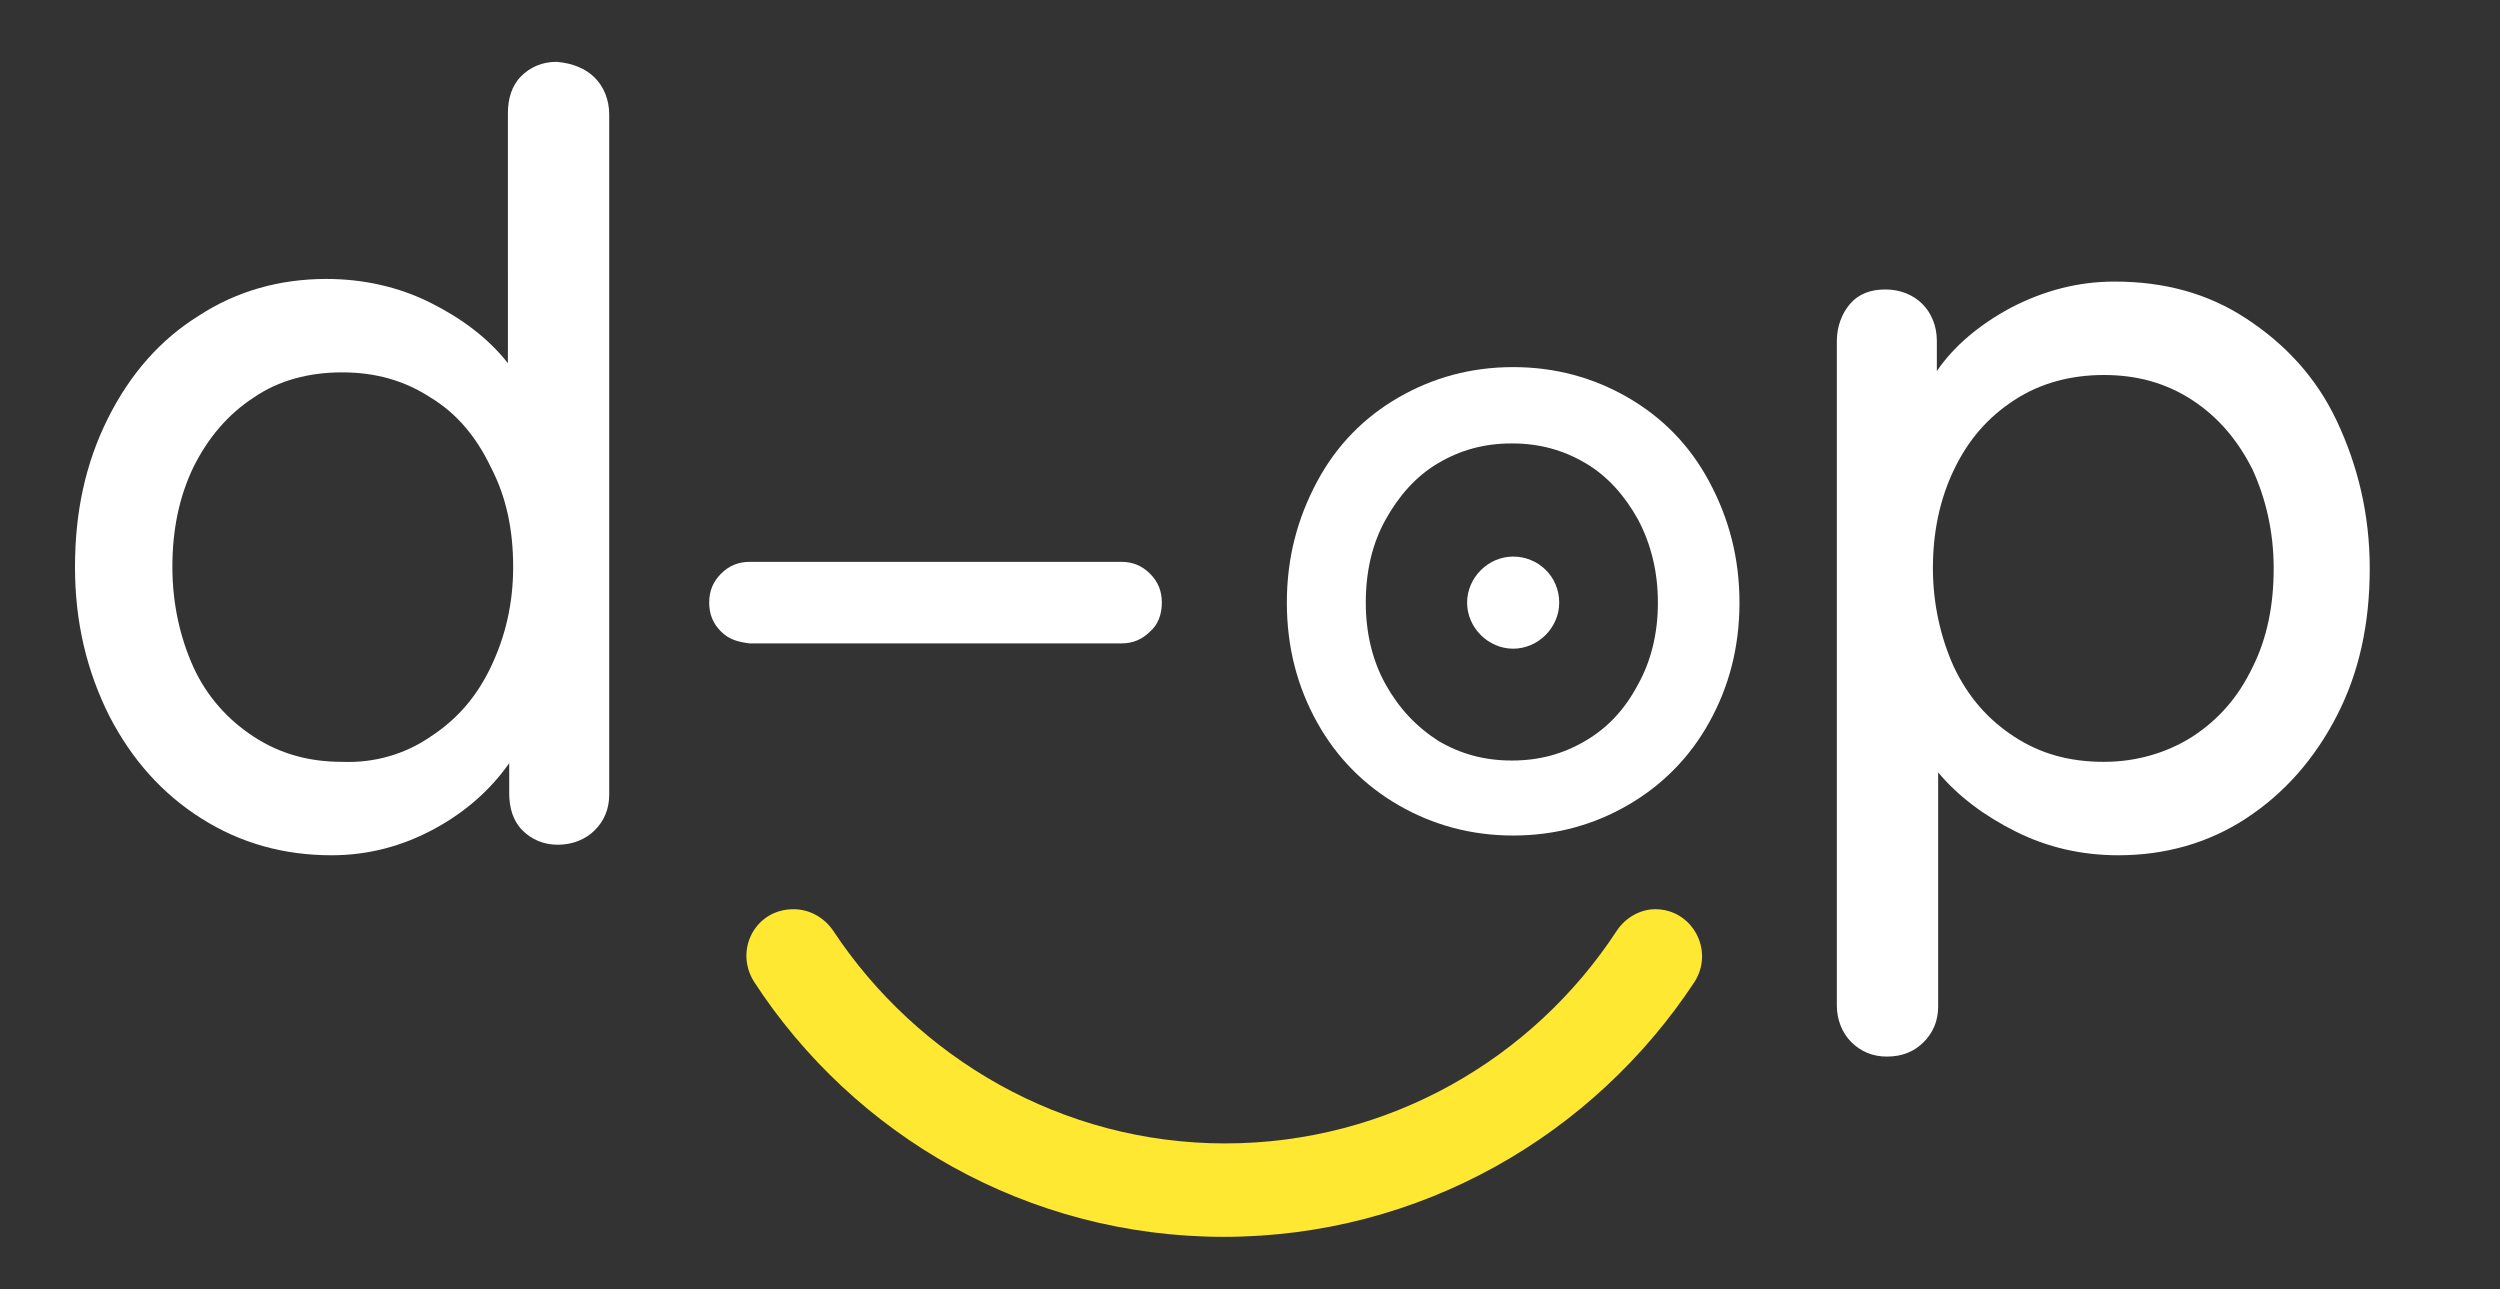
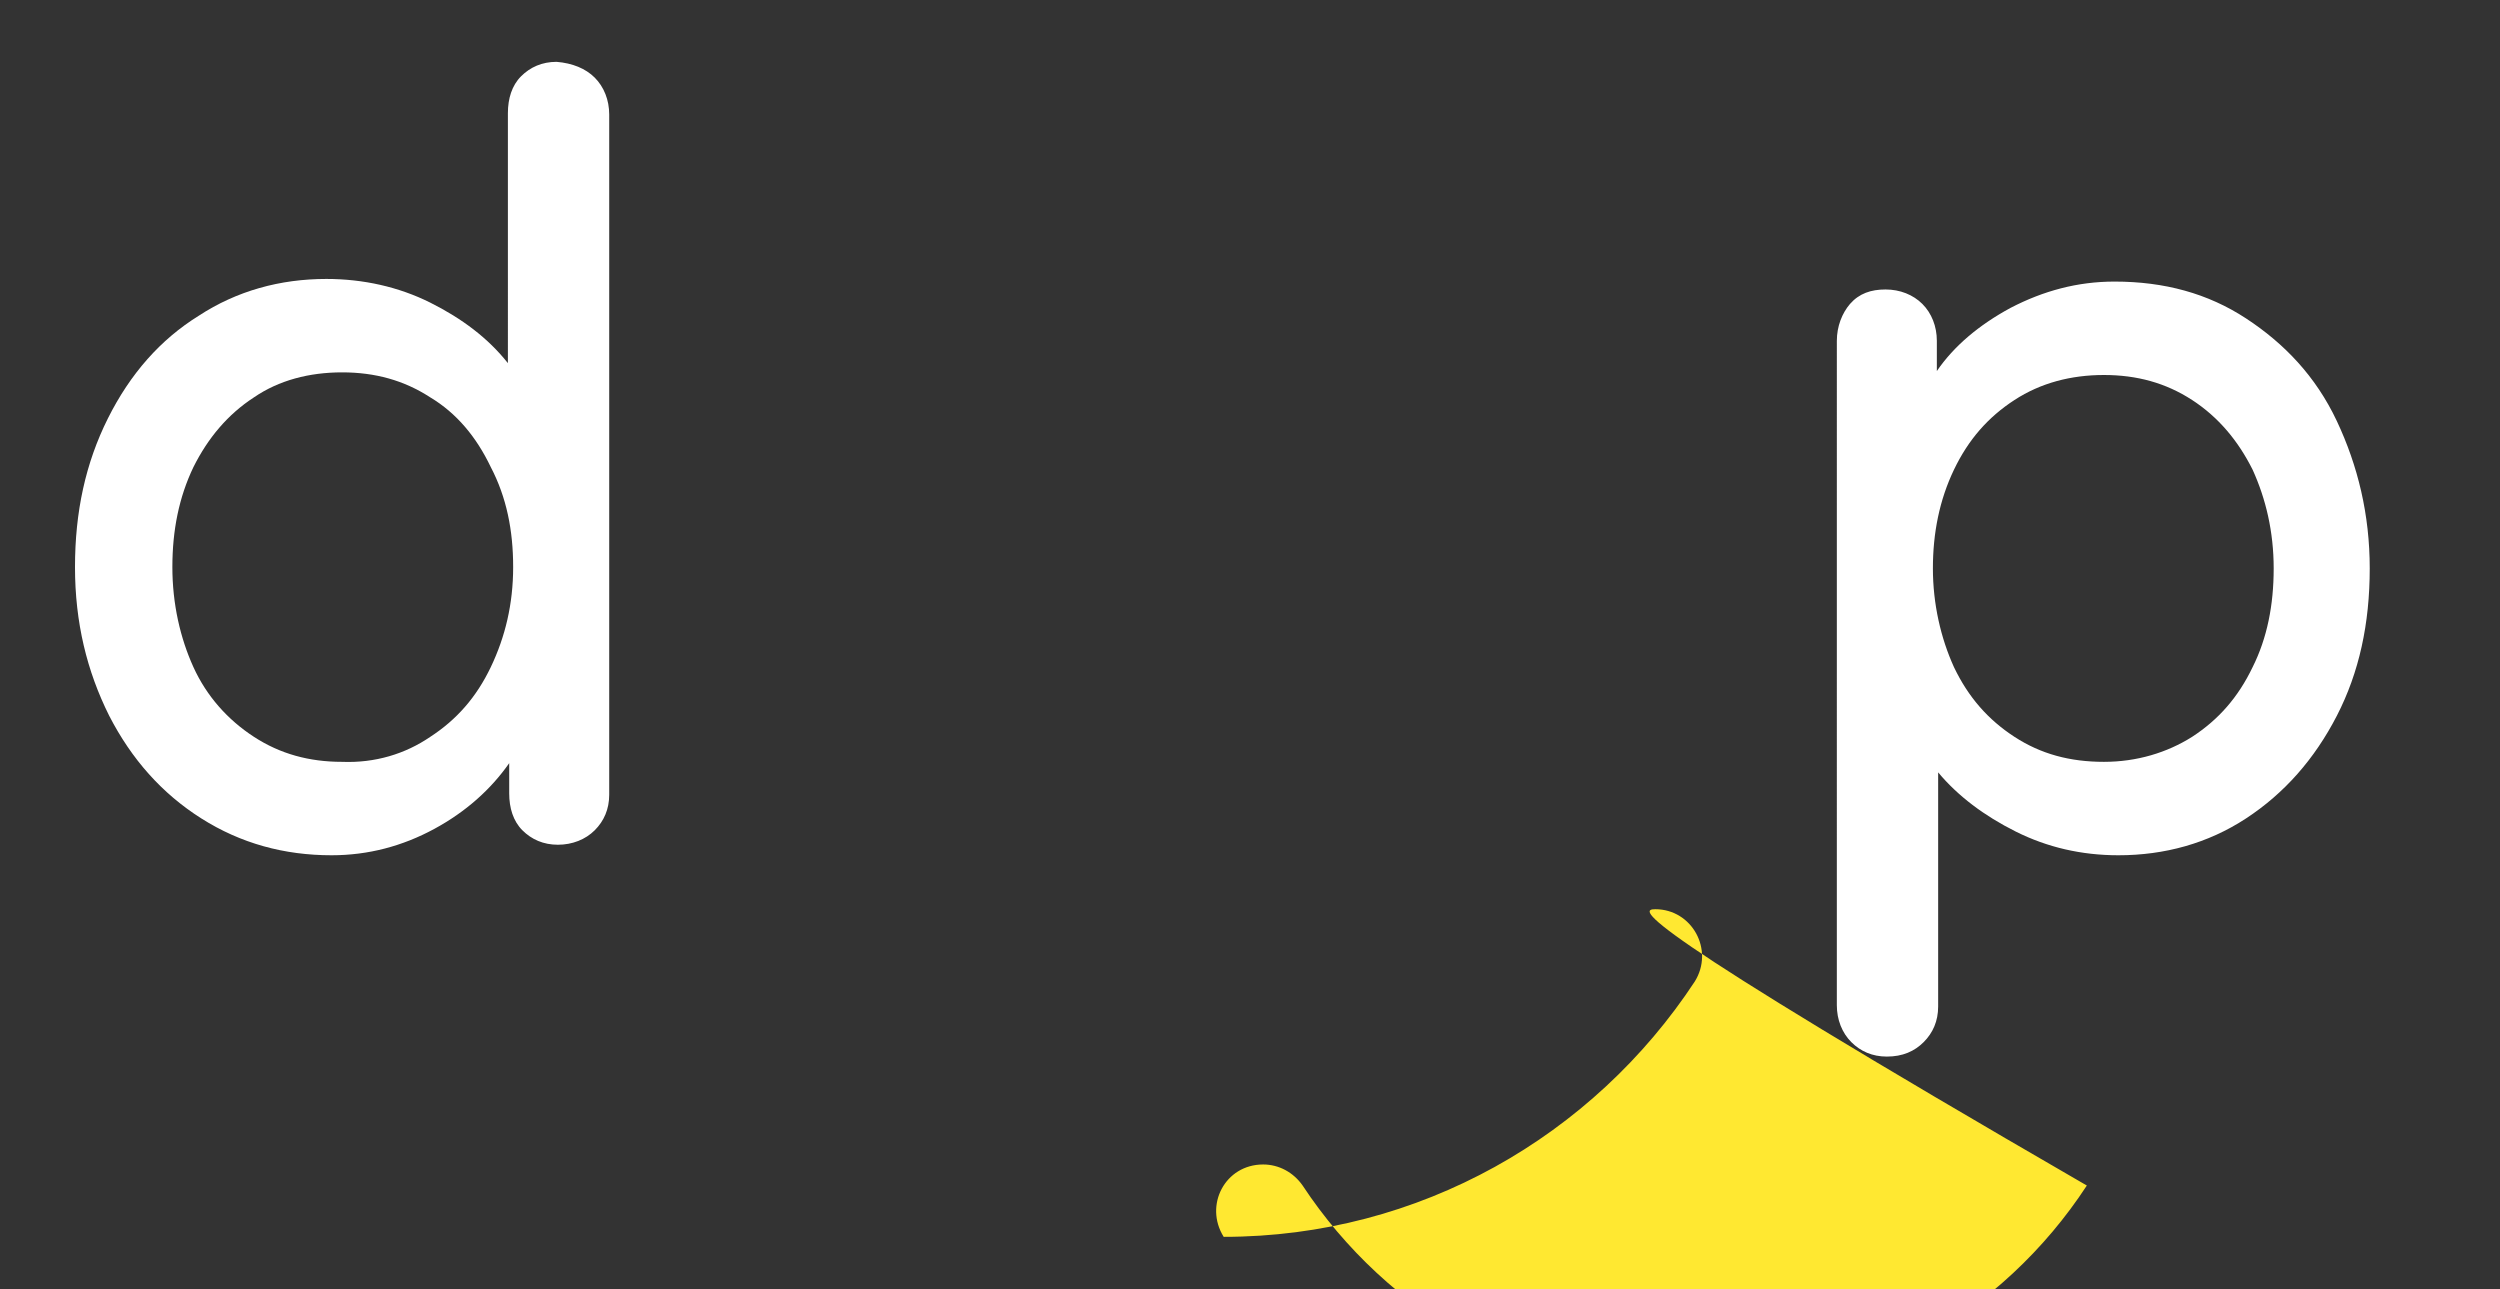
<svg xmlns="http://www.w3.org/2000/svg" version="1.1" id="Capa_1" x="0px" y="0px" viewBox="0 0 190 98" style="enable-background:new 0 0 190 98;" xml:space="preserve">
  <rect x="0" y="0" width="190" height="98" fill="#333333" stroke="none" />
  <style type="text/css"> .st0{fill:#FFE831;} .st1{fill:#FFFFFF;} </style>
-   <path class="st0" d="M125.8,69.1c2.8,0,4.5,3.1,3,5.5C121.1,86.3,107.9,94,93,94c-14.9,0-28.1-7.7-35.7-19.4c-1.5-2.4,0.1-5.5,3-5.5 c1.2,0,2.3,0.6,3,1.6c6.4,9.7,17.4,16.2,29.8,16.2s23.4-6.4,29.8-16.2C123.5,69.8,124.6,69.1,125.8,69.1L125.8,69.1z" />
+   <path class="st0" d="M125.8,69.1c2.8,0,4.5,3.1,3,5.5C121.1,86.3,107.9,94,93,94c-1.5-2.4,0.1-5.5,3-5.5 c1.2,0,2.3,0.6,3,1.6c6.4,9.7,17.4,16.2,29.8,16.2s23.4-6.4,29.8-16.2C123.5,69.8,124.6,69.1,125.8,69.1L125.8,69.1z" />
  <path class="st1" d="M45.2,5.9c0.7,0.7,1.1,1.7,1.1,2.8v51.7c0,1.1-0.4,2-1.1,2.7s-1.7,1.1-2.8,1.1s-2-0.4-2.7-1.1 c-0.7-0.7-1-1.7-1-2.8v-2.3C37.3,60,35.4,61.7,33,63c-2.4,1.3-5,2-7.8,2c-3.6,0-6.9-0.9-9.9-2.8s-5.3-4.5-7-7.8 C6.6,51,5.7,47.3,5.7,43.1c0-4.2,0.8-7.9,2.5-11.3c1.7-3.4,4-6,6.9-7.8c2.9-1.9,6.2-2.8,9.7-2.8c2.8,0,5.5,0.6,7.9,1.8 s4.4,2.7,5.9,4.6V8.6c0-1.1,0.3-2.1,1-2.8c0.7-0.7,1.6-1.1,2.7-1.1C43.5,4.8,44.5,5.2,45.2,5.9 M32.7,56c2-1.3,3.5-3,4.6-5.3 s1.7-4.8,1.7-7.6c0-2.8-0.5-5.3-1.7-7.6c-1.1-2.3-2.6-4.1-4.6-5.3c-2-1.3-4.2-1.9-6.7-1.9s-4.8,0.6-6.7,1.9c-2,1.3-3.5,3.1-4.6,5.3 c-1.1,2.3-1.6,4.8-1.6,7.6c0,2.8,0.6,5.4,1.6,7.6s2.6,4,4.6,5.3c2,1.3,4.2,1.9,6.7,1.9C28.5,58,30.8,57.3,32.7,56" />
  <path class="st1" d="M170.7,24.2c2.9,1.9,5.3,4.4,6.9,7.8s2.5,7.1,2.5,11.2c0,4.2-0.8,7.9-2.5,11.2s-4,5.9-6.9,7.8s-6.2,2.8-9.7,2.8 c-2.8,0-5.4-0.6-7.8-1.8c-2.4-1.2-4.4-2.7-5.9-4.5v17.8c0,1.1-0.4,2-1.1,2.7s-1.6,1.1-2.8,1.1c-1.1,0-2-0.4-2.7-1.1 s-1.1-1.7-1.1-2.8V25.9c0-1.1,0.4-2.1,1-2.8c0.7-0.8,1.6-1.1,2.7-1.1s2.1,0.4,2.8,1.1s1.1,1.7,1.1,2.8v2.3c1.3-1.9,3.2-3.5,5.6-4.8 c2.5-1.3,5.1-2,7.9-2C164.5,21.4,167.8,22.3,170.7,24.2 M166.6,56c2-1.3,3.5-3,4.6-5.3c1.1-2.2,1.6-4.7,1.6-7.5 c0-2.8-0.6-5.3-1.6-7.5c-1.1-2.2-2.6-4-4.6-5.3s-4.2-1.9-6.7-1.9c-2.5,0-4.8,0.6-6.8,1.9s-3.5,3-4.6,5.3c-1.1,2.3-1.6,4.8-1.6,7.5 s0.6,5.3,1.6,7.5c1.1,2.3,2.6,4,4.6,5.3c2,1.3,4.2,1.9,6.8,1.9C162.4,57.9,164.7,57.2,166.6,56" />
-   <path class="st1" d="M54.8,48c-0.6-0.6-0.9-1.3-0.9-2.2c0-0.9,0.3-1.6,0.9-2.2s1.3-0.9,2.2-0.9h28.2c0.9,0,1.6,0.3,2.2,0.9 s0.9,1.3,0.9,2.2c0,0.9-0.3,1.7-0.9,2.2c-0.6,0.6-1.3,0.9-2.2,0.9H57C56.1,48.8,55.4,48.6,54.8,48" />
-   <path class="st1" d="M129.9,54.9c-1.5,2.7-3.6,4.8-6.2,6.3s-5.5,2.3-8.7,2.3c-3.2,0-6.1-0.8-8.7-2.3s-4.7-3.6-6.2-6.3 c-1.5-2.7-2.3-5.7-2.3-9.1c0-3.4,0.8-6.4,2.3-9.2s3.6-4.9,6.2-6.4c2.6-1.5,5.5-2.3,8.7-2.3s6.1,0.8,8.7,2.3s4.7,3.6,6.2,6.4 s2.3,5.8,2.3,9.2S131.4,52.2,129.9,54.9 M124.5,39.5c-1-1.8-2.3-3.3-4-4.3s-3.5-1.5-5.6-1.5s-3.9,0.5-5.6,1.5s-3,2.5-4,4.3 s-1.5,3.9-1.5,6.3c0,2.3,0.5,4.4,1.5,6.2c1,1.8,2.3,3.2,4,4.3c1.7,1,3.5,1.5,5.6,1.5s3.9-0.5,5.6-1.5s3-2.4,4-4.3 c1-1.8,1.5-3.9,1.5-6.2C126,43.5,125.5,41.4,124.5,39.5" />
-   <path class="st1" d="M118.5,45.8c0,1.9-1.6,3.5-3.5,3.5s-3.5-1.6-3.5-3.5s1.6-3.5,3.5-3.5S118.5,43.8,118.5,45.8" />
</svg>